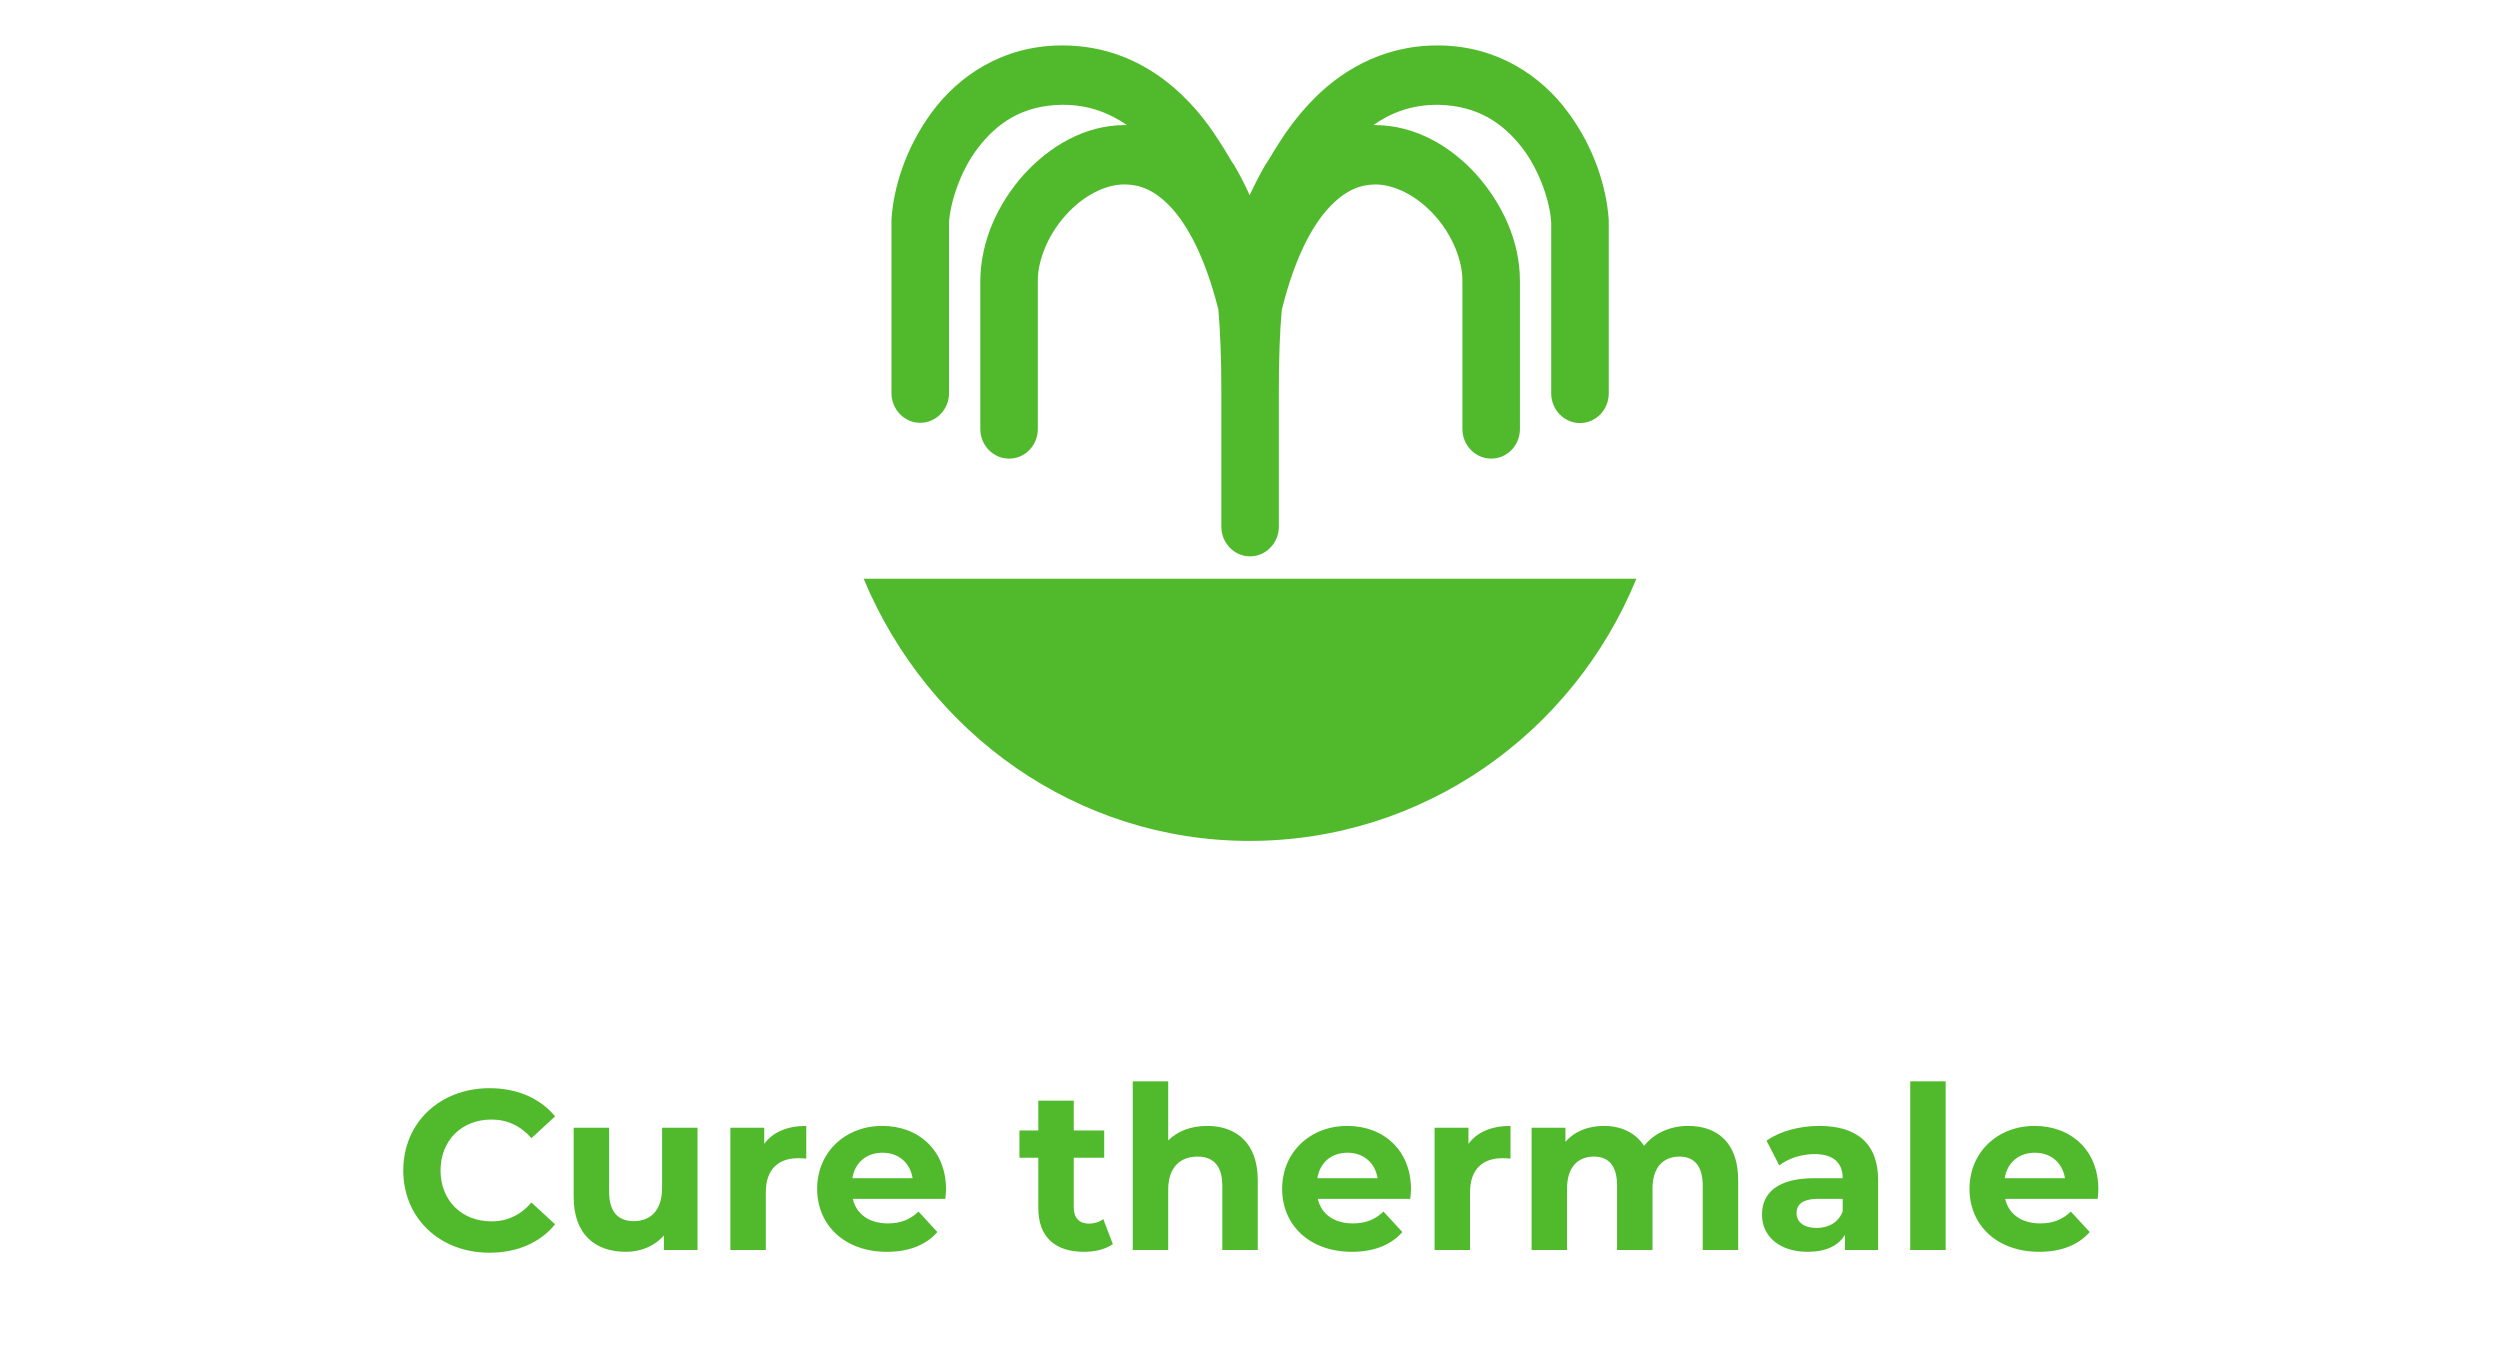
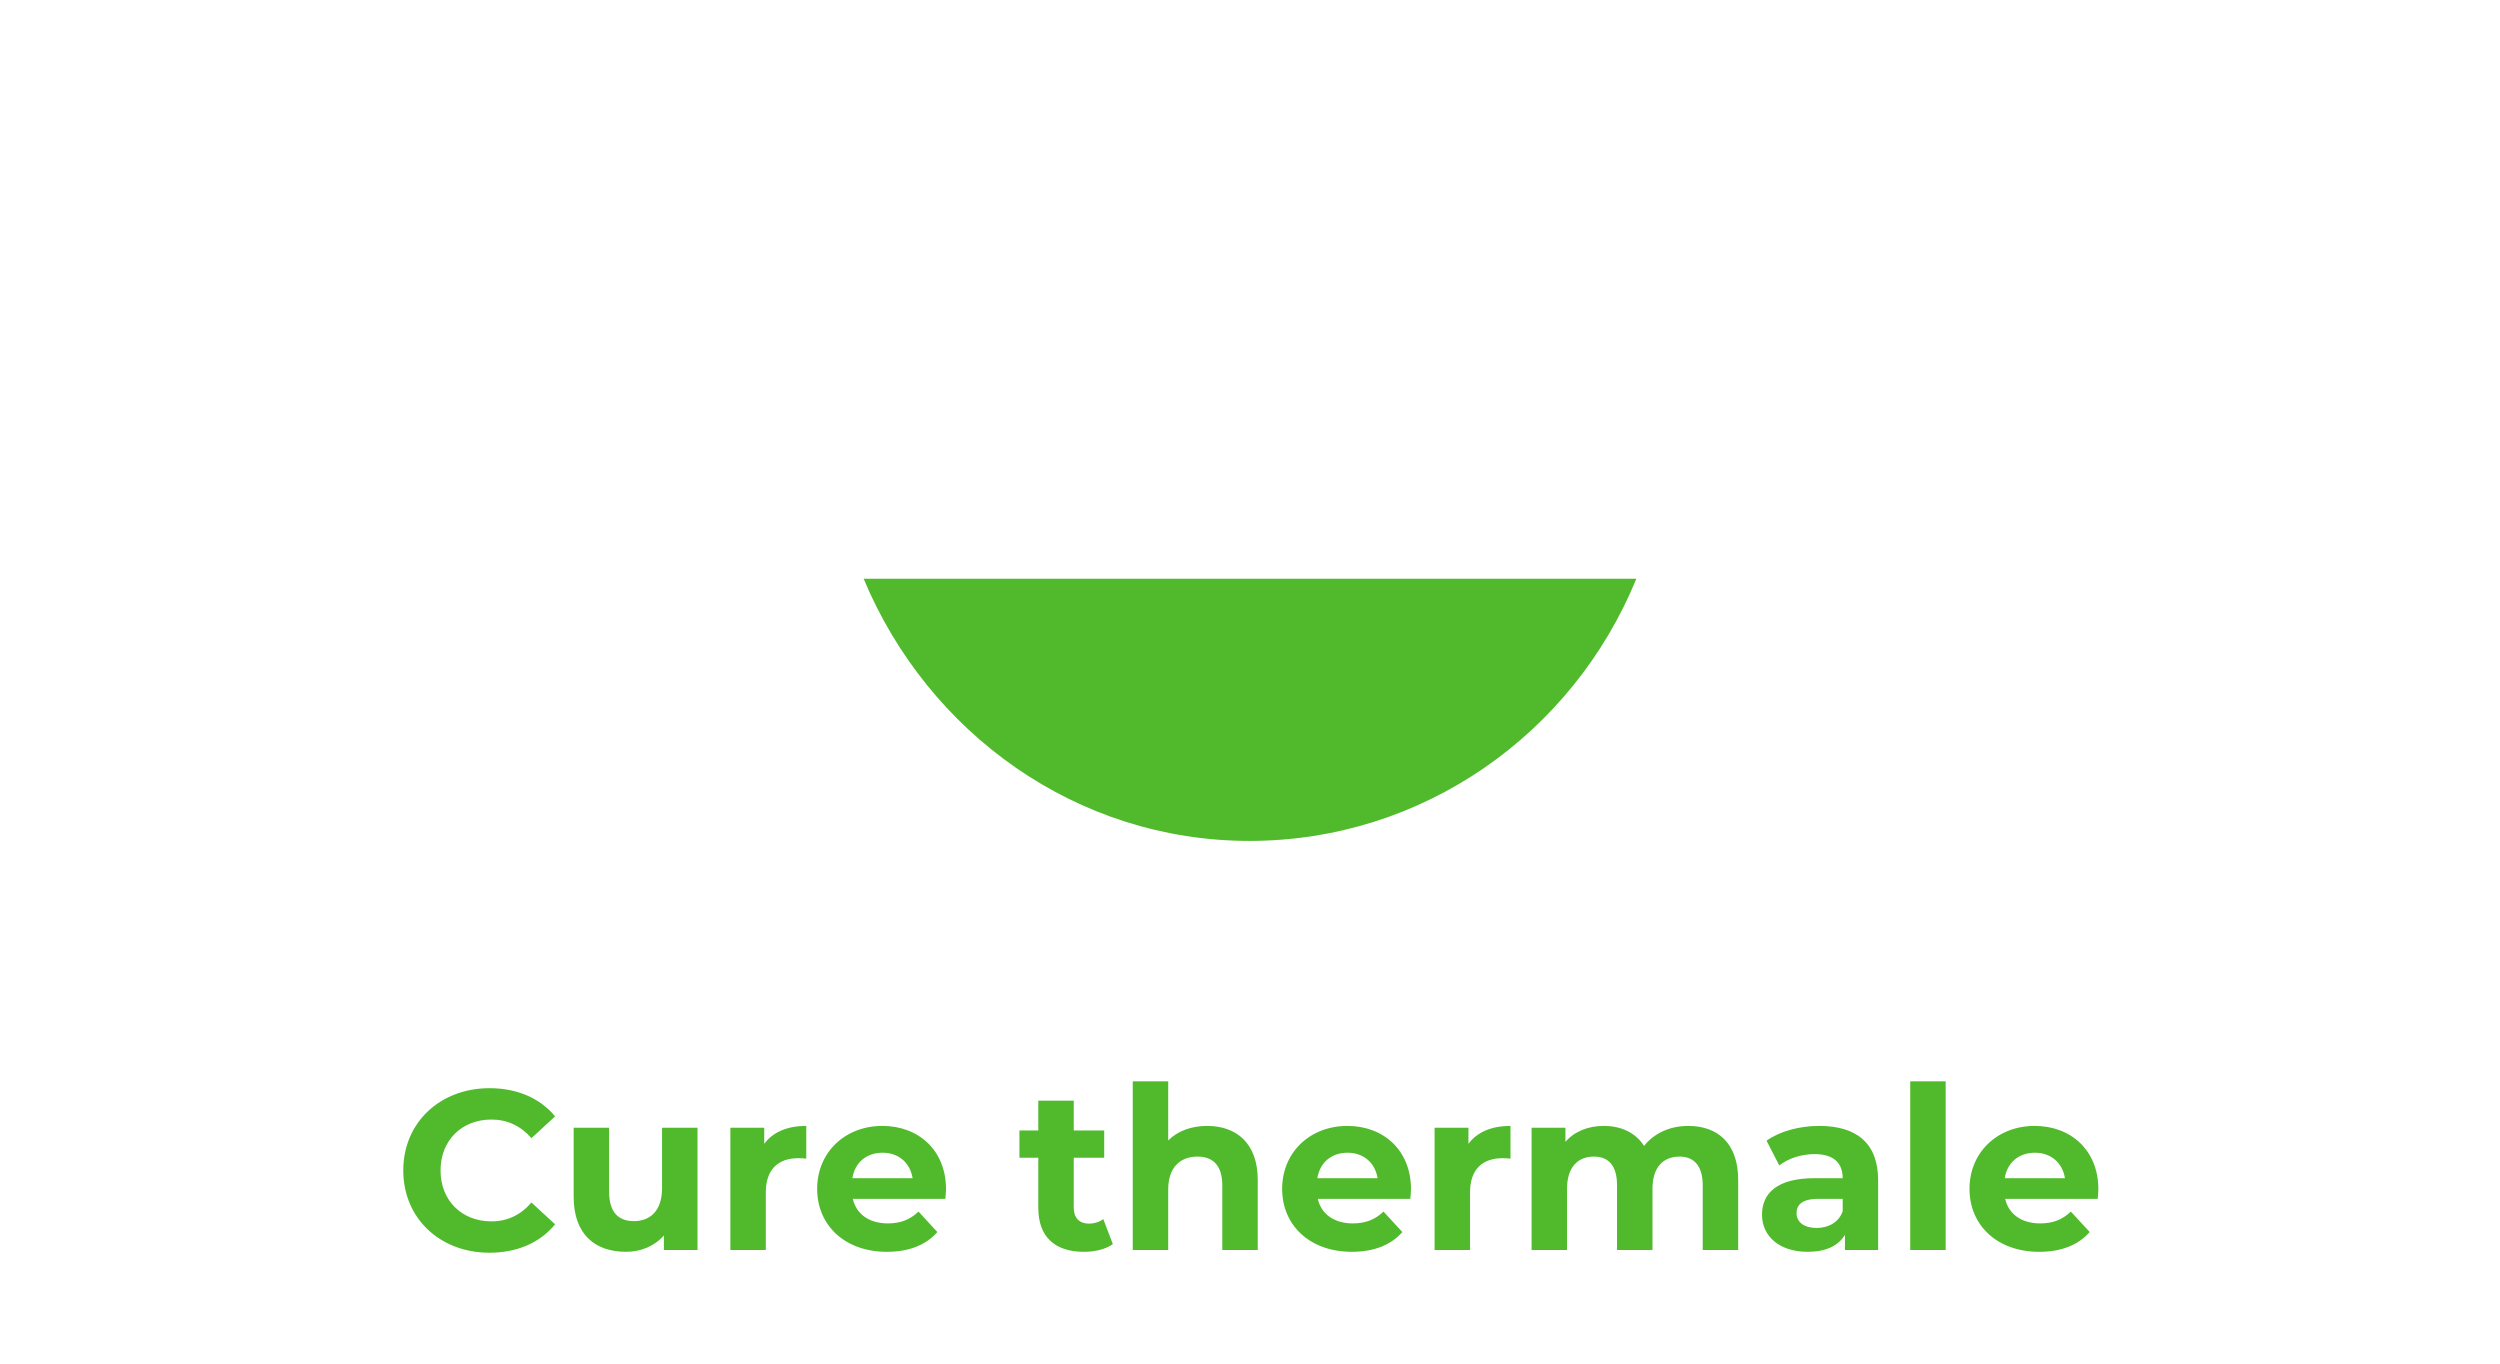
<svg xmlns="http://www.w3.org/2000/svg" width="110" height="60" viewBox="0 0 110 60" fill="none">
-   <rect width="110" height="60" fill="white" />
  <g clip-path="url(#clip0_452_38)">
    <path d="M38 25.465C40.833 32.253 47.361 37 54.975 37C62.589 37 69.198 32.305 72 25.465H38Z" fill="#50BA2C" />
-     <path d="M40.491 18.604C41.184 18.604 41.757 18.023 41.757 17.298V9.784C41.807 8.965 42.218 7.576 43.022 6.519C43.856 5.431 44.961 4.643 46.698 4.612C46.739 4.612 46.759 4.612 46.779 4.612C47.924 4.612 48.838 4.985 49.581 5.503C49.551 5.503 49.531 5.503 49.501 5.503C47.723 5.503 46.166 6.446 45.031 7.7C43.906 8.965 43.143 10.613 43.133 12.364V18.873C43.133 19.588 43.695 20.179 44.398 20.179C45.101 20.179 45.664 19.599 45.664 18.873V12.364C45.654 11.452 46.126 10.312 46.889 9.473C47.653 8.612 48.637 8.105 49.501 8.115C50.154 8.125 50.806 8.353 51.54 9.141C52.263 9.929 53.026 11.328 53.589 13.546C53.589 13.566 53.599 13.587 53.609 13.618C53.689 14.582 53.739 15.733 53.739 17.152C53.739 17.163 53.739 17.173 53.739 17.184V23.174C53.739 23.889 54.302 24.48 55.005 24.48C55.397 24.48 55.748 24.294 55.979 24.003C56.16 23.775 56.27 23.485 56.27 23.174V17.184C56.27 15.743 56.311 14.582 56.401 13.618C56.401 13.598 56.421 13.566 56.421 13.546C56.984 11.317 57.737 9.929 58.47 9.141C59.203 8.353 59.856 8.125 60.509 8.115C61.363 8.115 62.357 8.623 63.121 9.473C63.884 10.312 64.356 11.452 64.346 12.364V18.873C64.346 19.588 64.909 20.179 65.612 20.179C66.315 20.179 66.877 19.599 66.877 18.873V12.364C66.877 10.613 66.104 8.975 64.979 7.7C63.854 6.446 62.287 5.513 60.509 5.503C60.479 5.503 60.459 5.503 60.429 5.503C61.182 4.975 62.076 4.612 63.231 4.612C63.251 4.612 63.271 4.612 63.302 4.612C65.049 4.653 66.154 5.441 66.988 6.519C67.791 7.576 68.213 8.975 68.253 9.794V17.308C68.253 18.023 68.816 18.614 69.519 18.614C70.222 18.614 70.785 18.034 70.785 17.308V9.68C70.694 8.281 70.162 6.508 68.987 4.933C67.832 3.358 65.903 2.031 63.352 2C63.322 2 63.282 2 63.231 2C60.7 2 58.832 3.254 57.657 4.508C57.064 5.13 56.612 5.762 56.291 6.27C56.13 6.519 55.999 6.736 55.899 6.902C55.849 6.985 55.809 7.058 55.778 7.099C55.768 7.12 55.758 7.141 55.748 7.151L55.708 7.203L55.668 7.265C55.417 7.7 55.196 8.136 54.985 8.592C54.784 8.136 54.553 7.69 54.302 7.265L54.262 7.203L54.221 7.151C54.161 7.058 53.92 6.622 53.589 6.125C52.635 4.622 50.475 2.01 46.769 2C46.718 2 46.678 2 46.638 2C44.087 2.031 42.168 3.358 41.013 4.923C39.848 6.498 39.306 8.27 39.225 9.67V9.701V17.298C39.225 18.013 39.788 18.604 40.491 18.604Z" fill="#50BA2C" />
  </g>
  <path d="M21.534 55.12C19.363 55.12 17.744 53.61 17.744 51.5C17.744 49.39 19.363 47.88 21.544 47.88C22.753 47.88 23.764 48.32 24.424 49.12L23.384 50.08C22.913 49.54 22.323 49.26 21.623 49.26C20.314 49.26 19.384 50.18 19.384 51.5C19.384 52.82 20.314 53.74 21.623 53.74C22.323 53.74 22.913 53.46 23.384 52.91L24.424 53.87C23.764 54.68 22.753 55.12 21.534 55.12ZM29.131 49.62H30.691V55H29.211V54.36C28.801 54.83 28.201 55.08 27.541 55.08C26.191 55.08 25.241 54.32 25.241 52.66V49.62H26.801V52.43C26.801 53.33 27.201 53.73 27.891 53.73C28.611 53.73 29.131 53.27 29.131 52.28V49.62ZM33.626 50.33C34.006 49.81 34.646 49.54 35.476 49.54V50.98C35.346 50.97 35.246 50.96 35.126 50.96C34.266 50.96 33.696 51.43 33.696 52.46V55H32.136V49.62H33.626V50.33ZM41.625 52.33C41.625 52.45 41.605 52.62 41.595 52.75H37.525C37.675 53.42 38.245 53.83 39.065 53.83C39.635 53.83 40.045 53.66 40.415 53.31L41.245 54.21C40.745 54.78 39.995 55.08 39.025 55.08C37.165 55.08 35.955 53.91 35.955 52.31C35.955 50.7 37.185 49.54 38.825 49.54C40.405 49.54 41.625 50.6 41.625 52.33ZM38.835 50.72C38.125 50.72 37.615 51.15 37.505 51.84H40.155C40.045 51.16 39.535 50.72 38.835 50.72ZM48.545 53.64L48.965 54.74C48.645 54.97 48.175 55.08 47.695 55.08C46.425 55.08 45.685 54.43 45.685 53.15V50.94H44.855V49.74H45.685V48.43H47.245V49.74H48.585V50.94H47.245V53.13C47.245 53.59 47.495 53.84 47.915 53.84C48.145 53.84 48.375 53.77 48.545 53.64ZM53.111 49.54C54.381 49.54 55.341 50.28 55.341 51.92V55H53.781V52.16C53.781 51.29 53.381 50.89 52.691 50.89C51.941 50.89 51.401 51.35 51.401 52.34V55H49.841V47.58H51.401V50.18C51.821 49.76 52.421 49.54 53.111 49.54ZM62.084 52.33C62.084 52.45 62.064 52.62 62.054 52.75H57.984C58.134 53.42 58.704 53.83 59.524 53.83C60.094 53.83 60.504 53.66 60.874 53.31L61.704 54.21C61.204 54.78 60.454 55.08 59.484 55.08C57.624 55.08 56.414 53.91 56.414 52.31C56.414 50.7 57.644 49.54 59.284 49.54C60.864 49.54 62.084 50.6 62.084 52.33ZM59.294 50.72C58.584 50.72 58.074 51.15 57.964 51.84H60.614C60.504 51.16 59.994 50.72 59.294 50.72ZM64.612 50.33C64.992 49.81 65.632 49.54 66.462 49.54V50.98C66.332 50.97 66.232 50.96 66.112 50.96C65.252 50.96 64.682 51.43 64.682 52.46V55H63.122V49.62H64.612V50.33ZM74.28 49.54C75.56 49.54 76.48 50.28 76.48 51.92V55H74.92V52.16C74.92 51.29 74.53 50.89 73.9 50.89C73.2 50.89 72.71 51.34 72.71 52.3V55H71.15V52.16C71.15 51.29 70.78 50.89 70.13 50.89C69.44 50.89 68.95 51.34 68.95 52.3V55H67.39V49.62H68.88V50.24C69.28 49.78 69.88 49.54 70.57 49.54C71.32 49.54 71.96 49.83 72.34 50.42C72.77 49.87 73.47 49.54 74.28 49.54ZM80.048 49.54C81.688 49.54 82.638 50.3 82.638 51.93V55H81.178V54.33C80.888 54.82 80.328 55.08 79.538 55.08C78.278 55.08 77.528 54.38 77.528 53.45C77.528 52.5 78.198 51.84 79.838 51.84H81.078C81.078 51.17 80.678 50.78 79.838 50.78C79.268 50.78 78.678 50.97 78.288 51.28L77.728 50.19C78.318 49.77 79.188 49.54 80.048 49.54ZM79.928 54.03C80.448 54.03 80.898 53.79 81.078 53.3V52.75H80.008C79.278 52.75 79.048 53.02 79.048 53.38C79.048 53.77 79.378 54.03 79.928 54.03ZM84.05 55V47.58H85.61V55H84.05ZM92.328 52.33C92.328 52.45 92.308 52.62 92.298 52.75H88.228C88.378 53.42 88.948 53.83 89.768 53.83C90.338 53.83 90.748 53.66 91.118 53.31L91.948 54.21C91.448 54.78 90.698 55.08 89.728 55.08C87.868 55.08 86.658 53.91 86.658 52.31C86.658 50.7 87.888 49.54 89.528 49.54C91.108 49.54 92.328 50.6 92.328 52.33ZM89.538 50.72C88.828 50.72 88.318 51.15 88.208 51.84H90.858C90.748 51.16 90.238 50.72 89.538 50.72Z" fill="#50BA2C" />
  <defs>
    <clipPath id="clip0_452_38">
      <rect width="34" height="35" fill="white" transform="translate(38 2)" />
    </clipPath>
  </defs>
</svg>